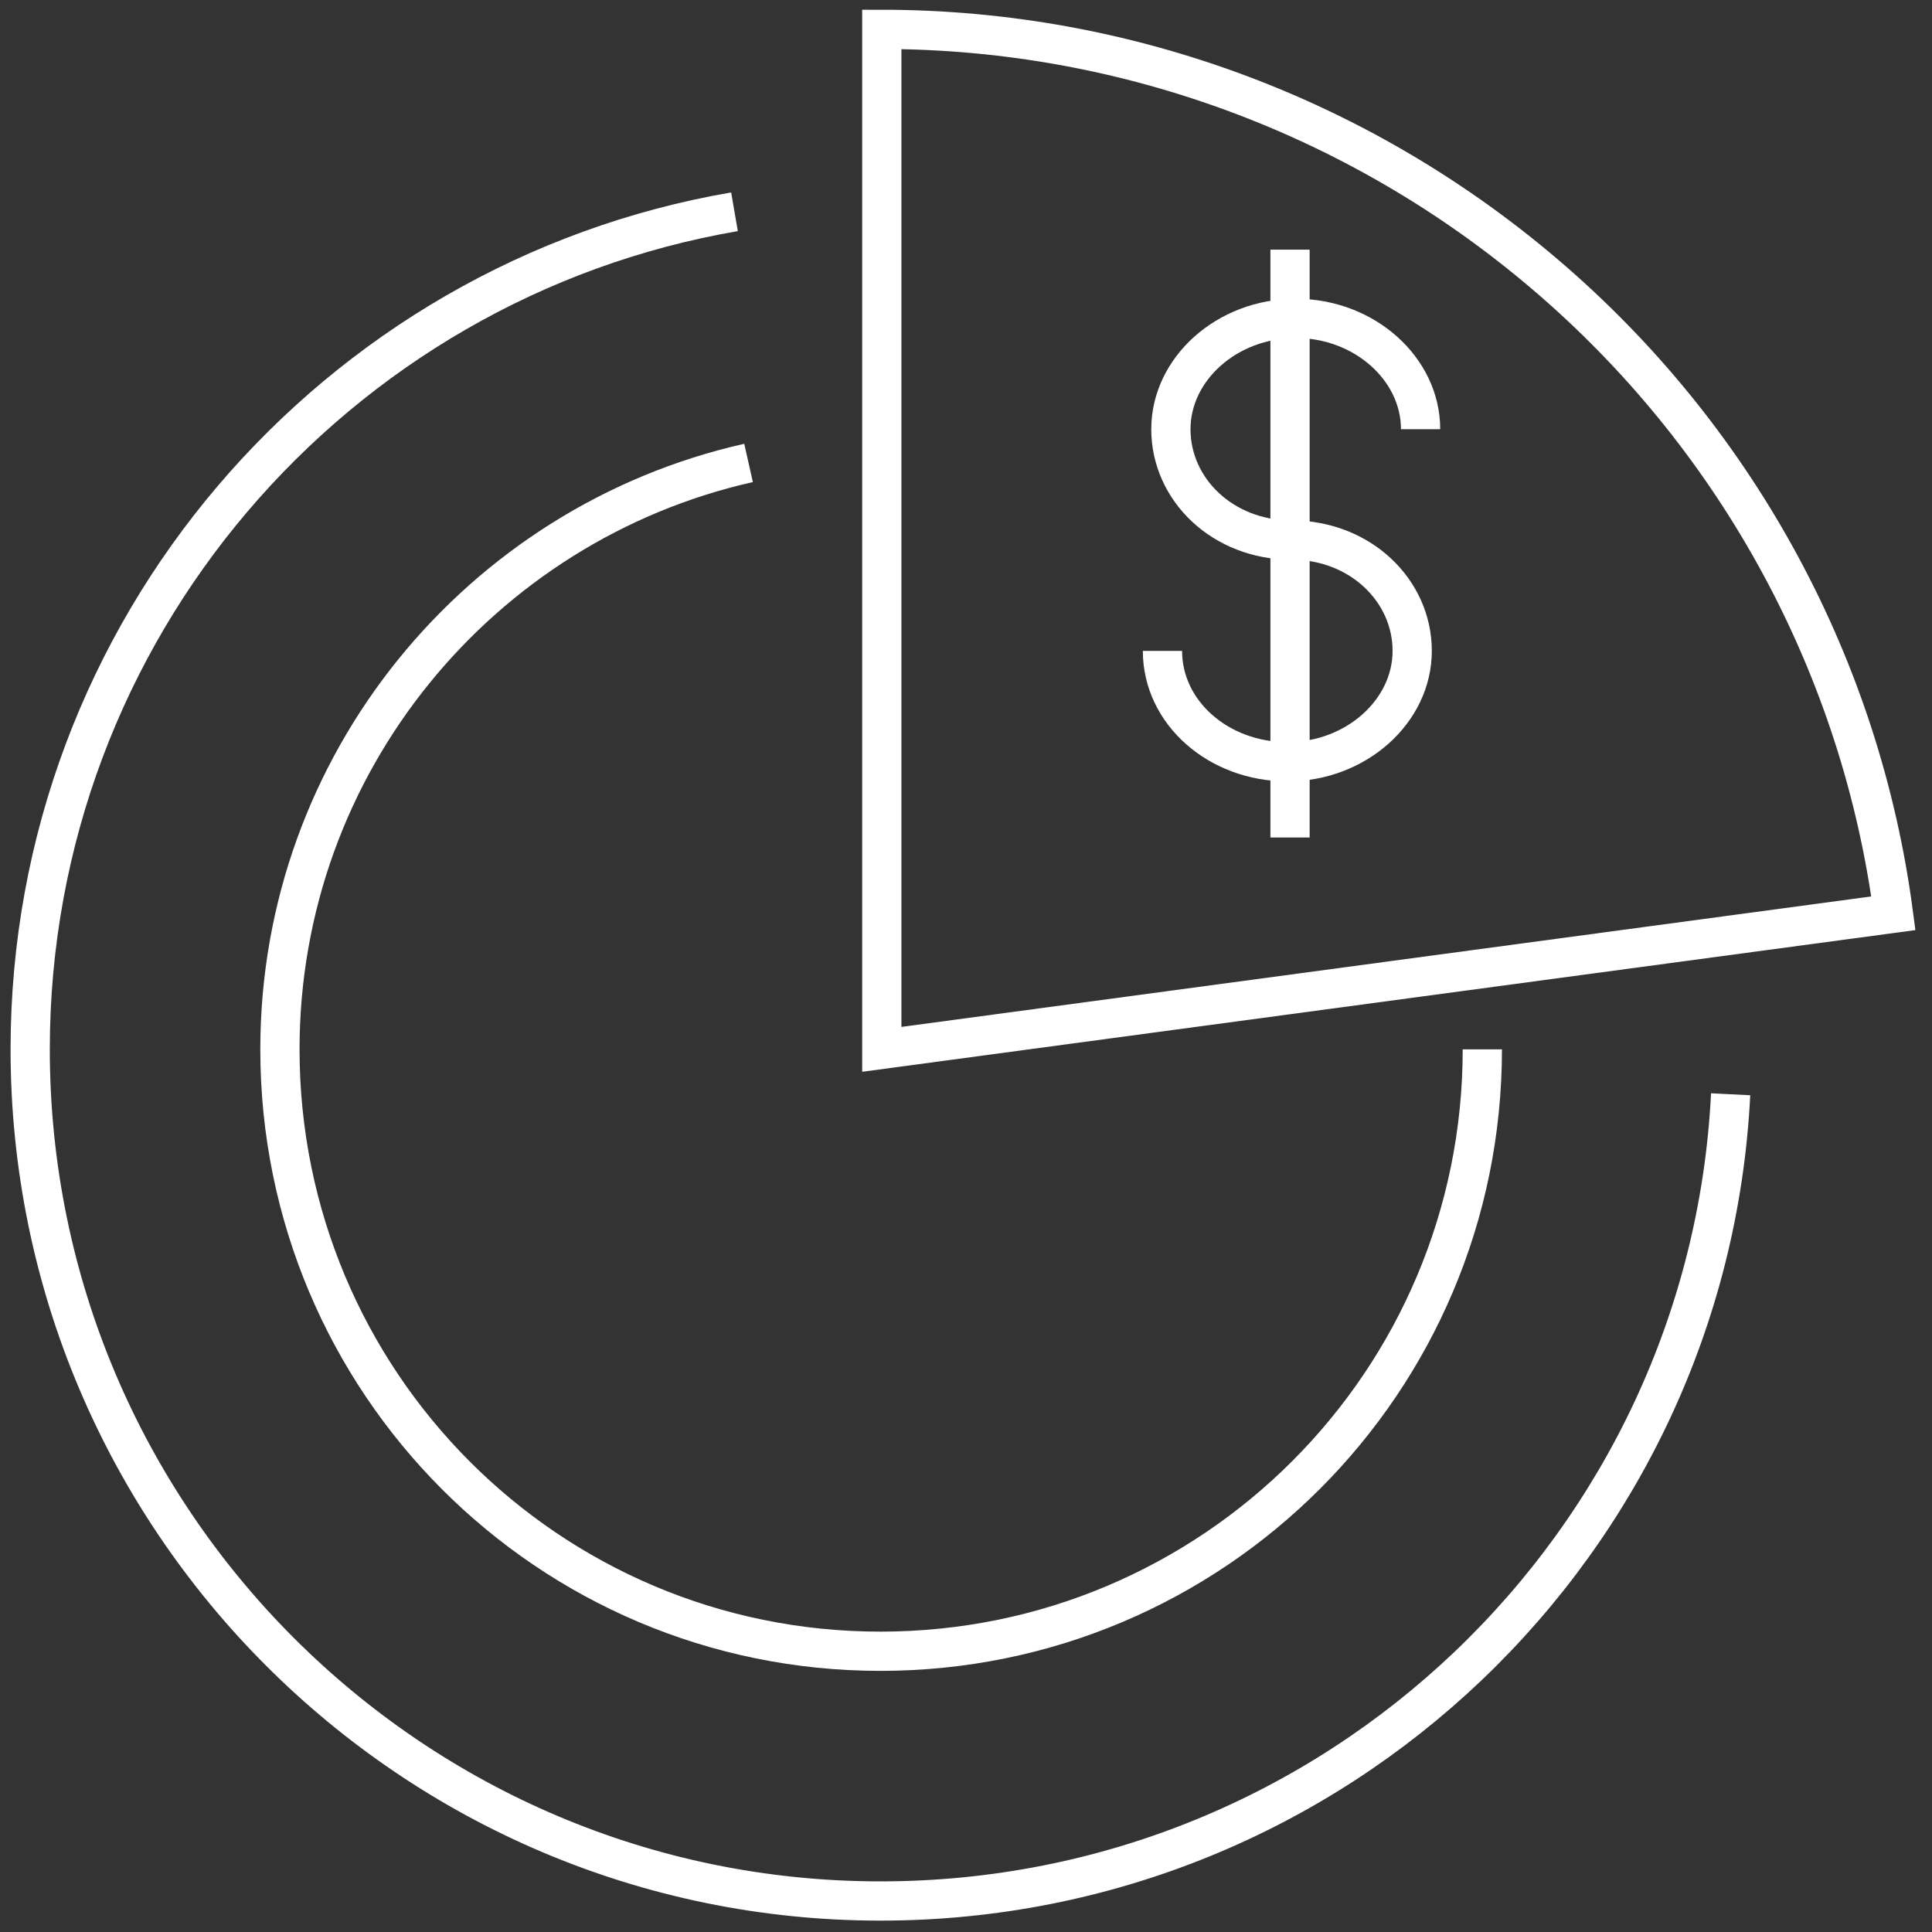
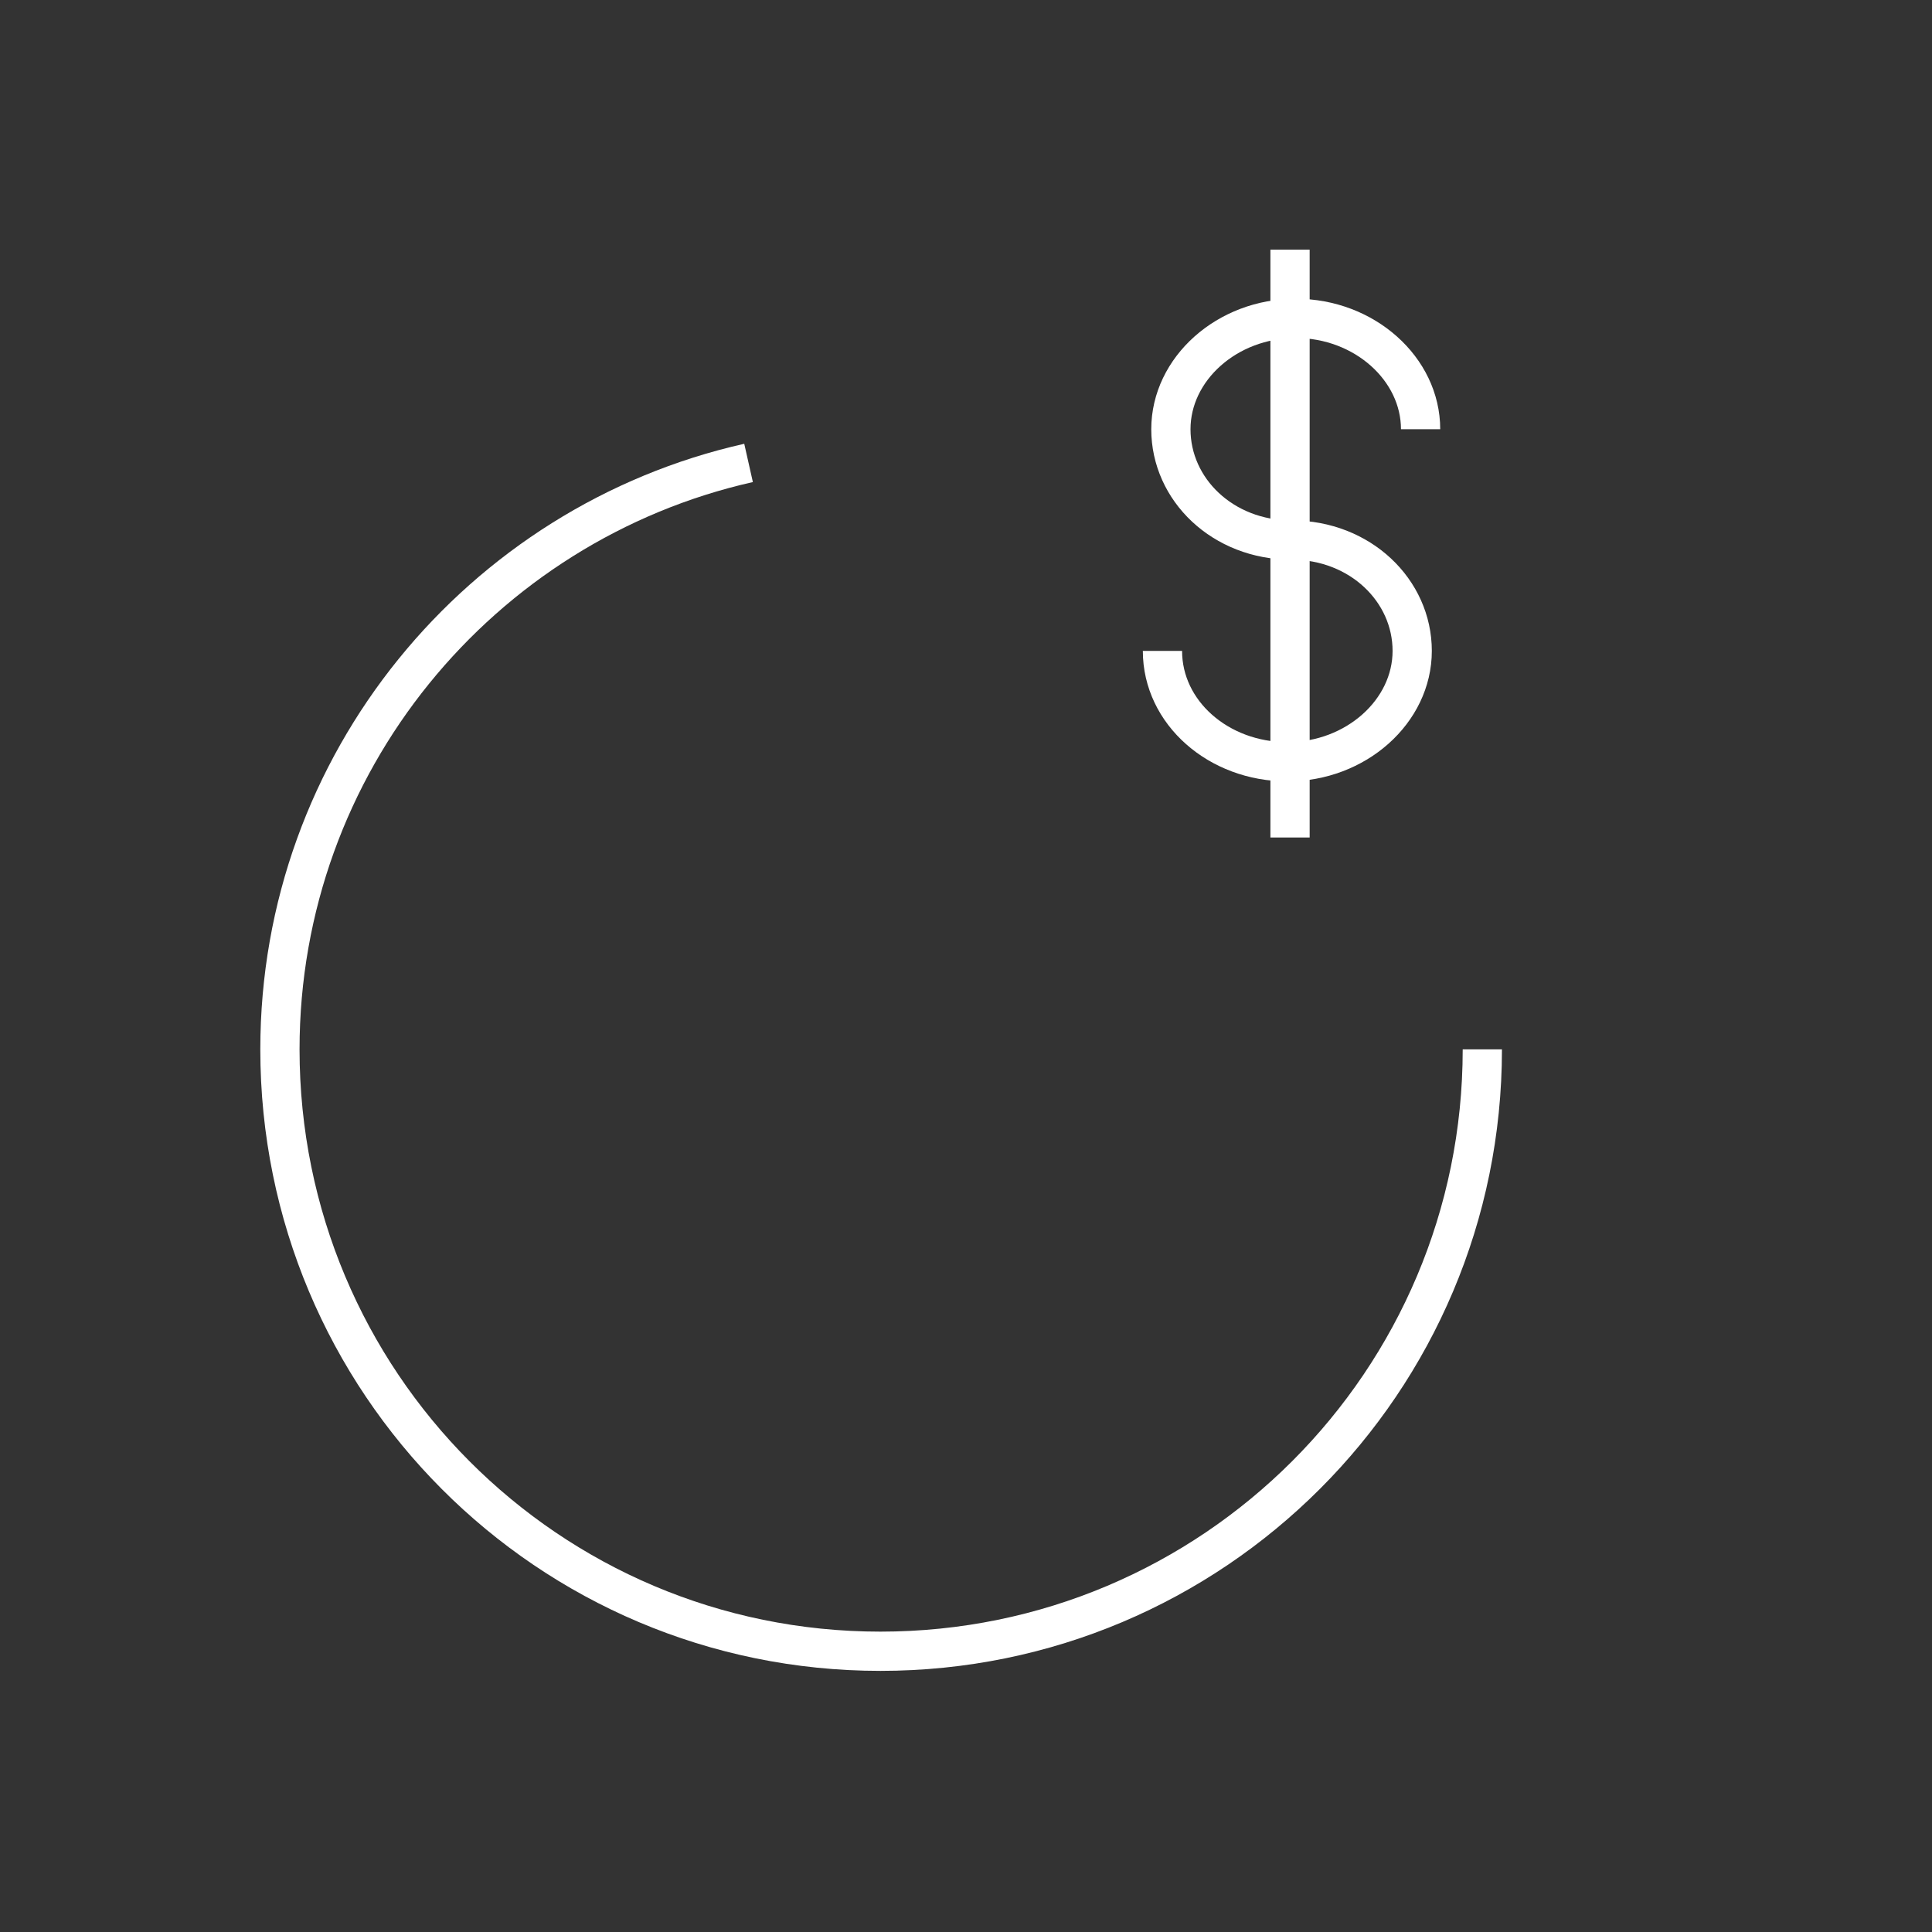
<svg xmlns="http://www.w3.org/2000/svg" width="64" height="64" viewBox="0 0 64 64" fill="none">
  <rect x="0" y="0" width="64" height="64" fill="#333333" stroke="none" />
-   <path d="M29.211 34.761V0.973C37.391 0.973 45.292 3.947 51.473 9.339C57.655 14.73 61.652 22.166 62.721 30.253L29.211 34.761Z" stroke="white" stroke-width="1.3" stroke-miterlimit="10" />
-   <path d="M57.33 36.249C56.586 51.121 44.27 62.973 29.165 62.973C13.642 62.973 1 50.331 1 34.761C1 20.865 11.085 9.292 24.331 7.015" stroke="white" stroke-width="1.3" stroke-miterlimit="10" />
  <path d="M49.104 34.762C49.104 45.777 40.181 54.7 29.166 54.7C18.151 54.7 9.273 45.777 9.273 34.762C9.273 25.28 15.92 17.333 24.797 15.335" stroke="white" stroke-width="1.3" stroke-miterlimit="10" />
  <path d="M38.508 21.562C38.508 23.607 40.367 25.234 42.644 25.234C44.922 25.234 46.781 23.561 46.781 21.562C46.781 19.564 45.061 17.89 42.784 17.89C40.506 17.89 38.787 16.217 38.787 14.219C38.787 12.22 40.646 10.547 42.923 10.547C45.2 10.547 47.059 12.22 47.059 14.219" stroke="white" stroke-width="1.3" stroke-miterlimit="10" />
  <path d="M42.734 8.27V27.743" stroke="white" stroke-width="1.3" stroke-miterlimit="10" />
</svg>